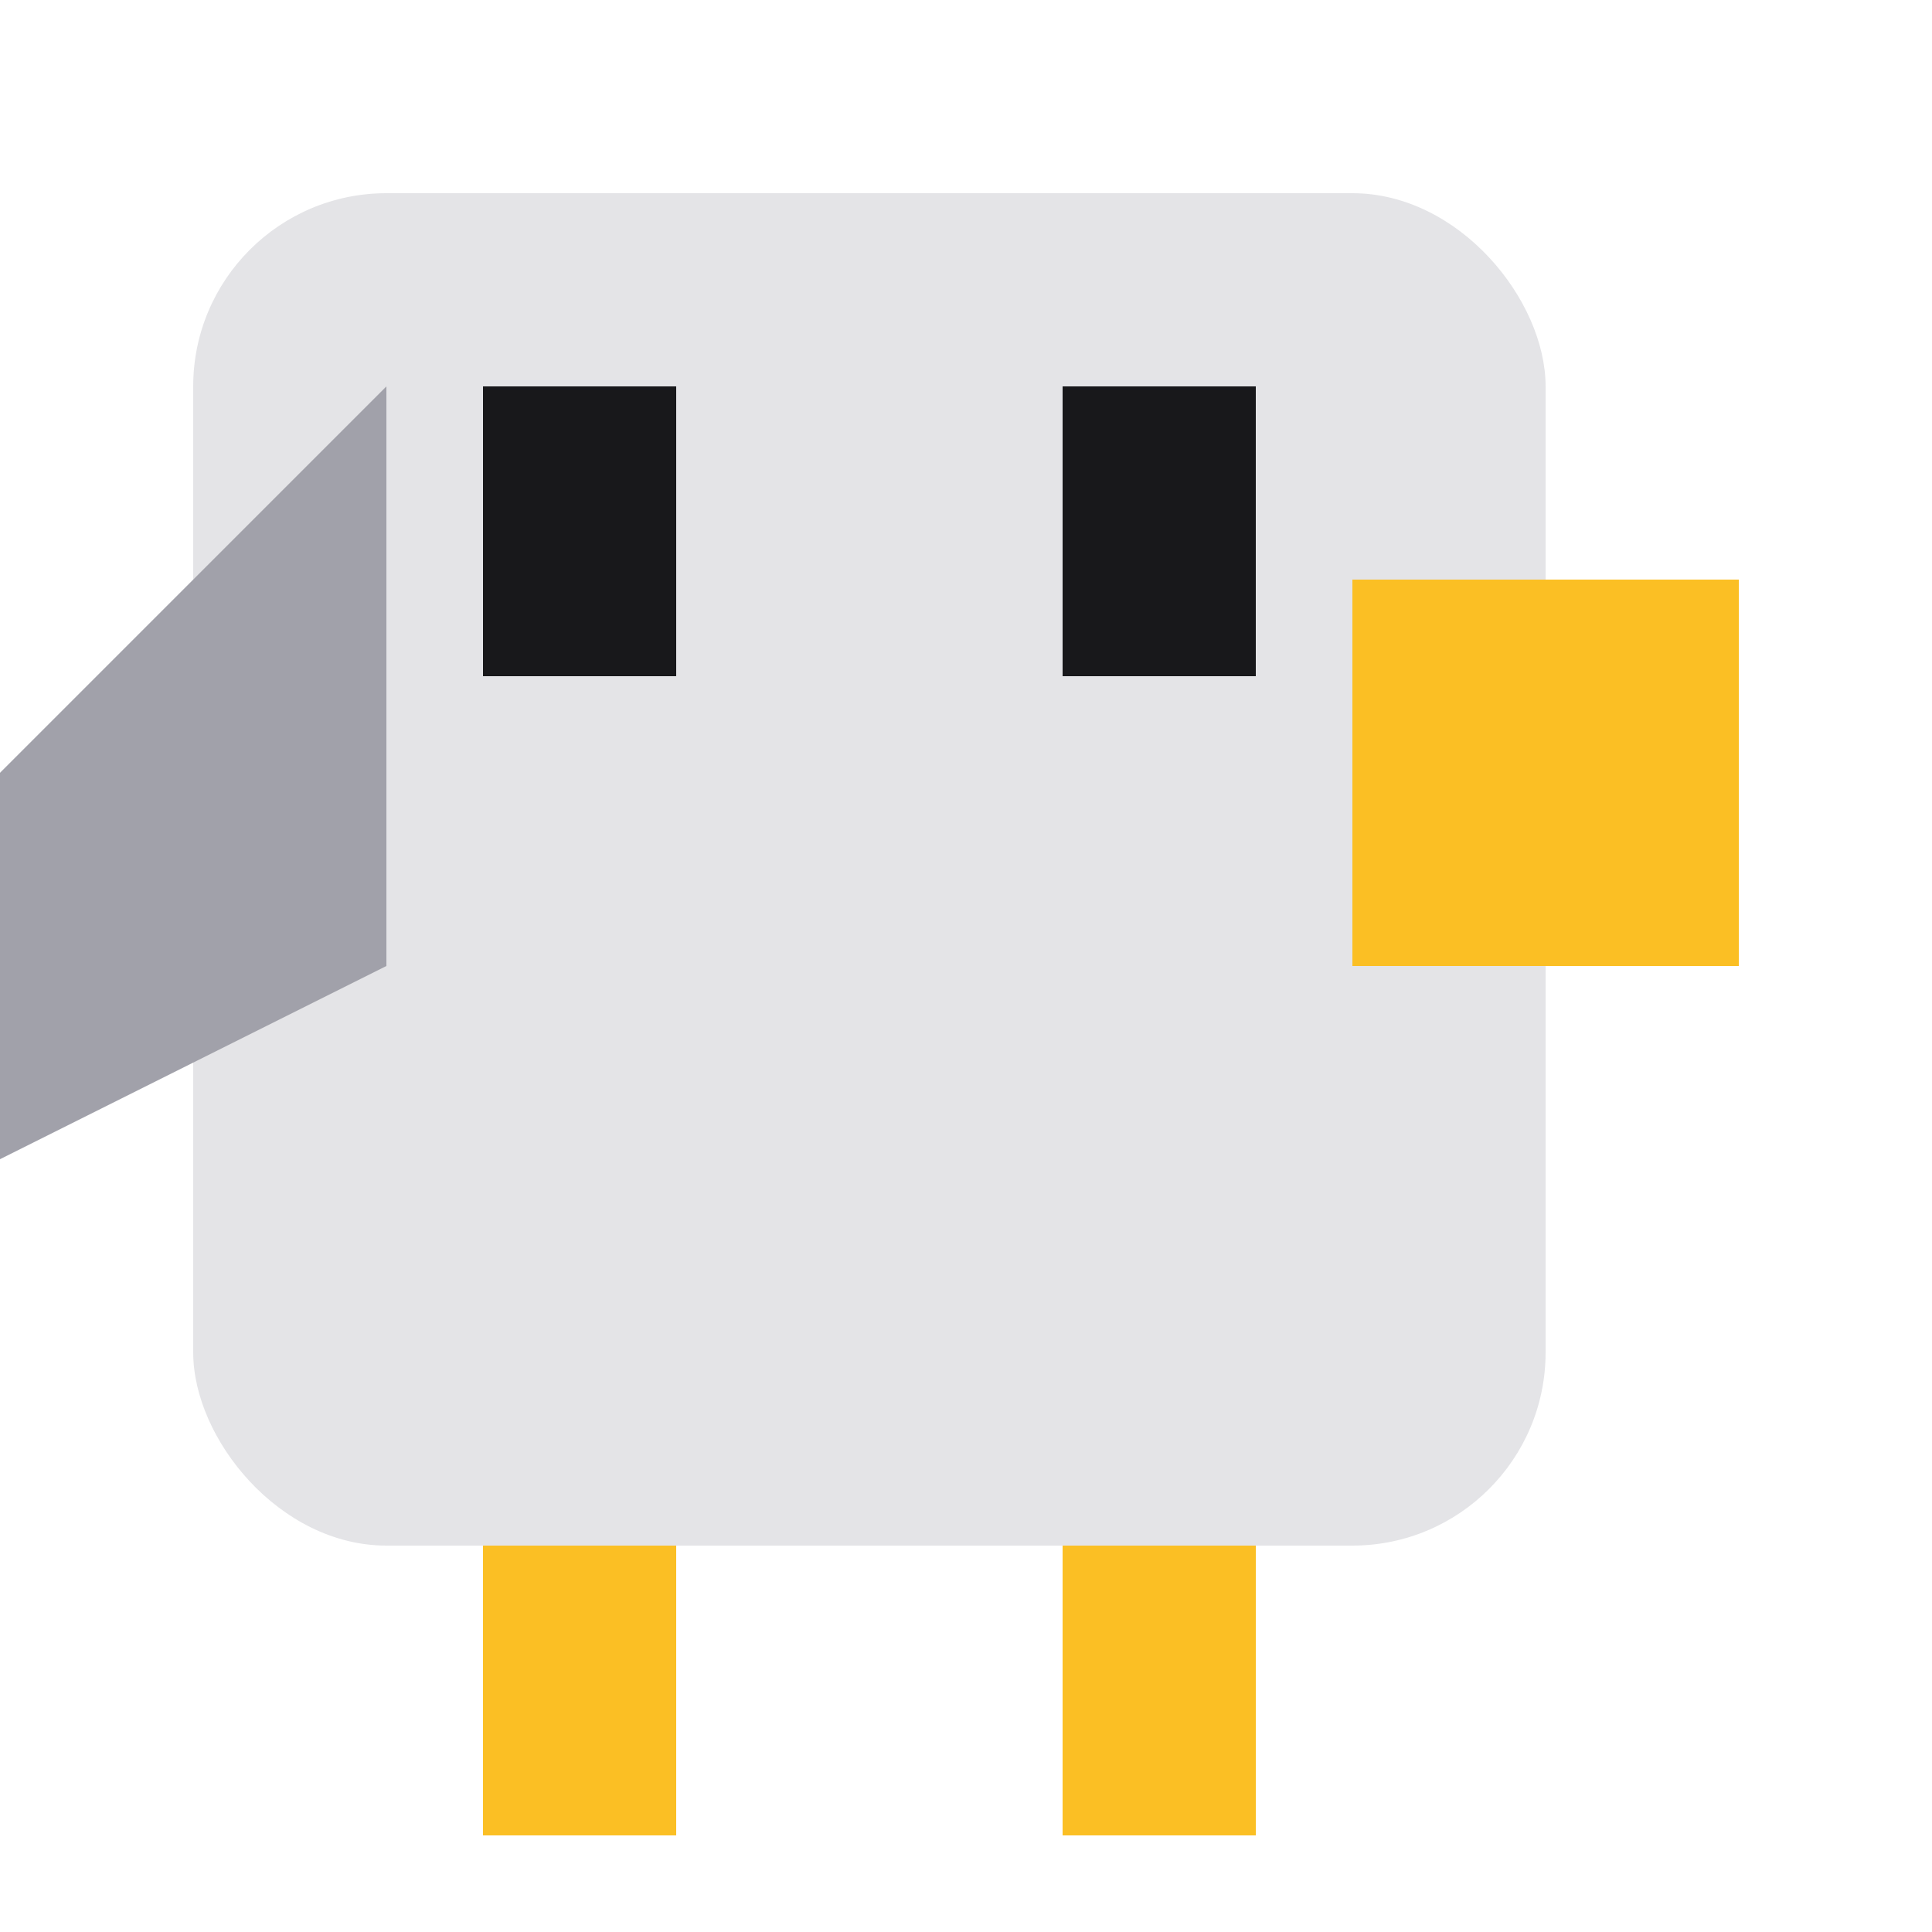
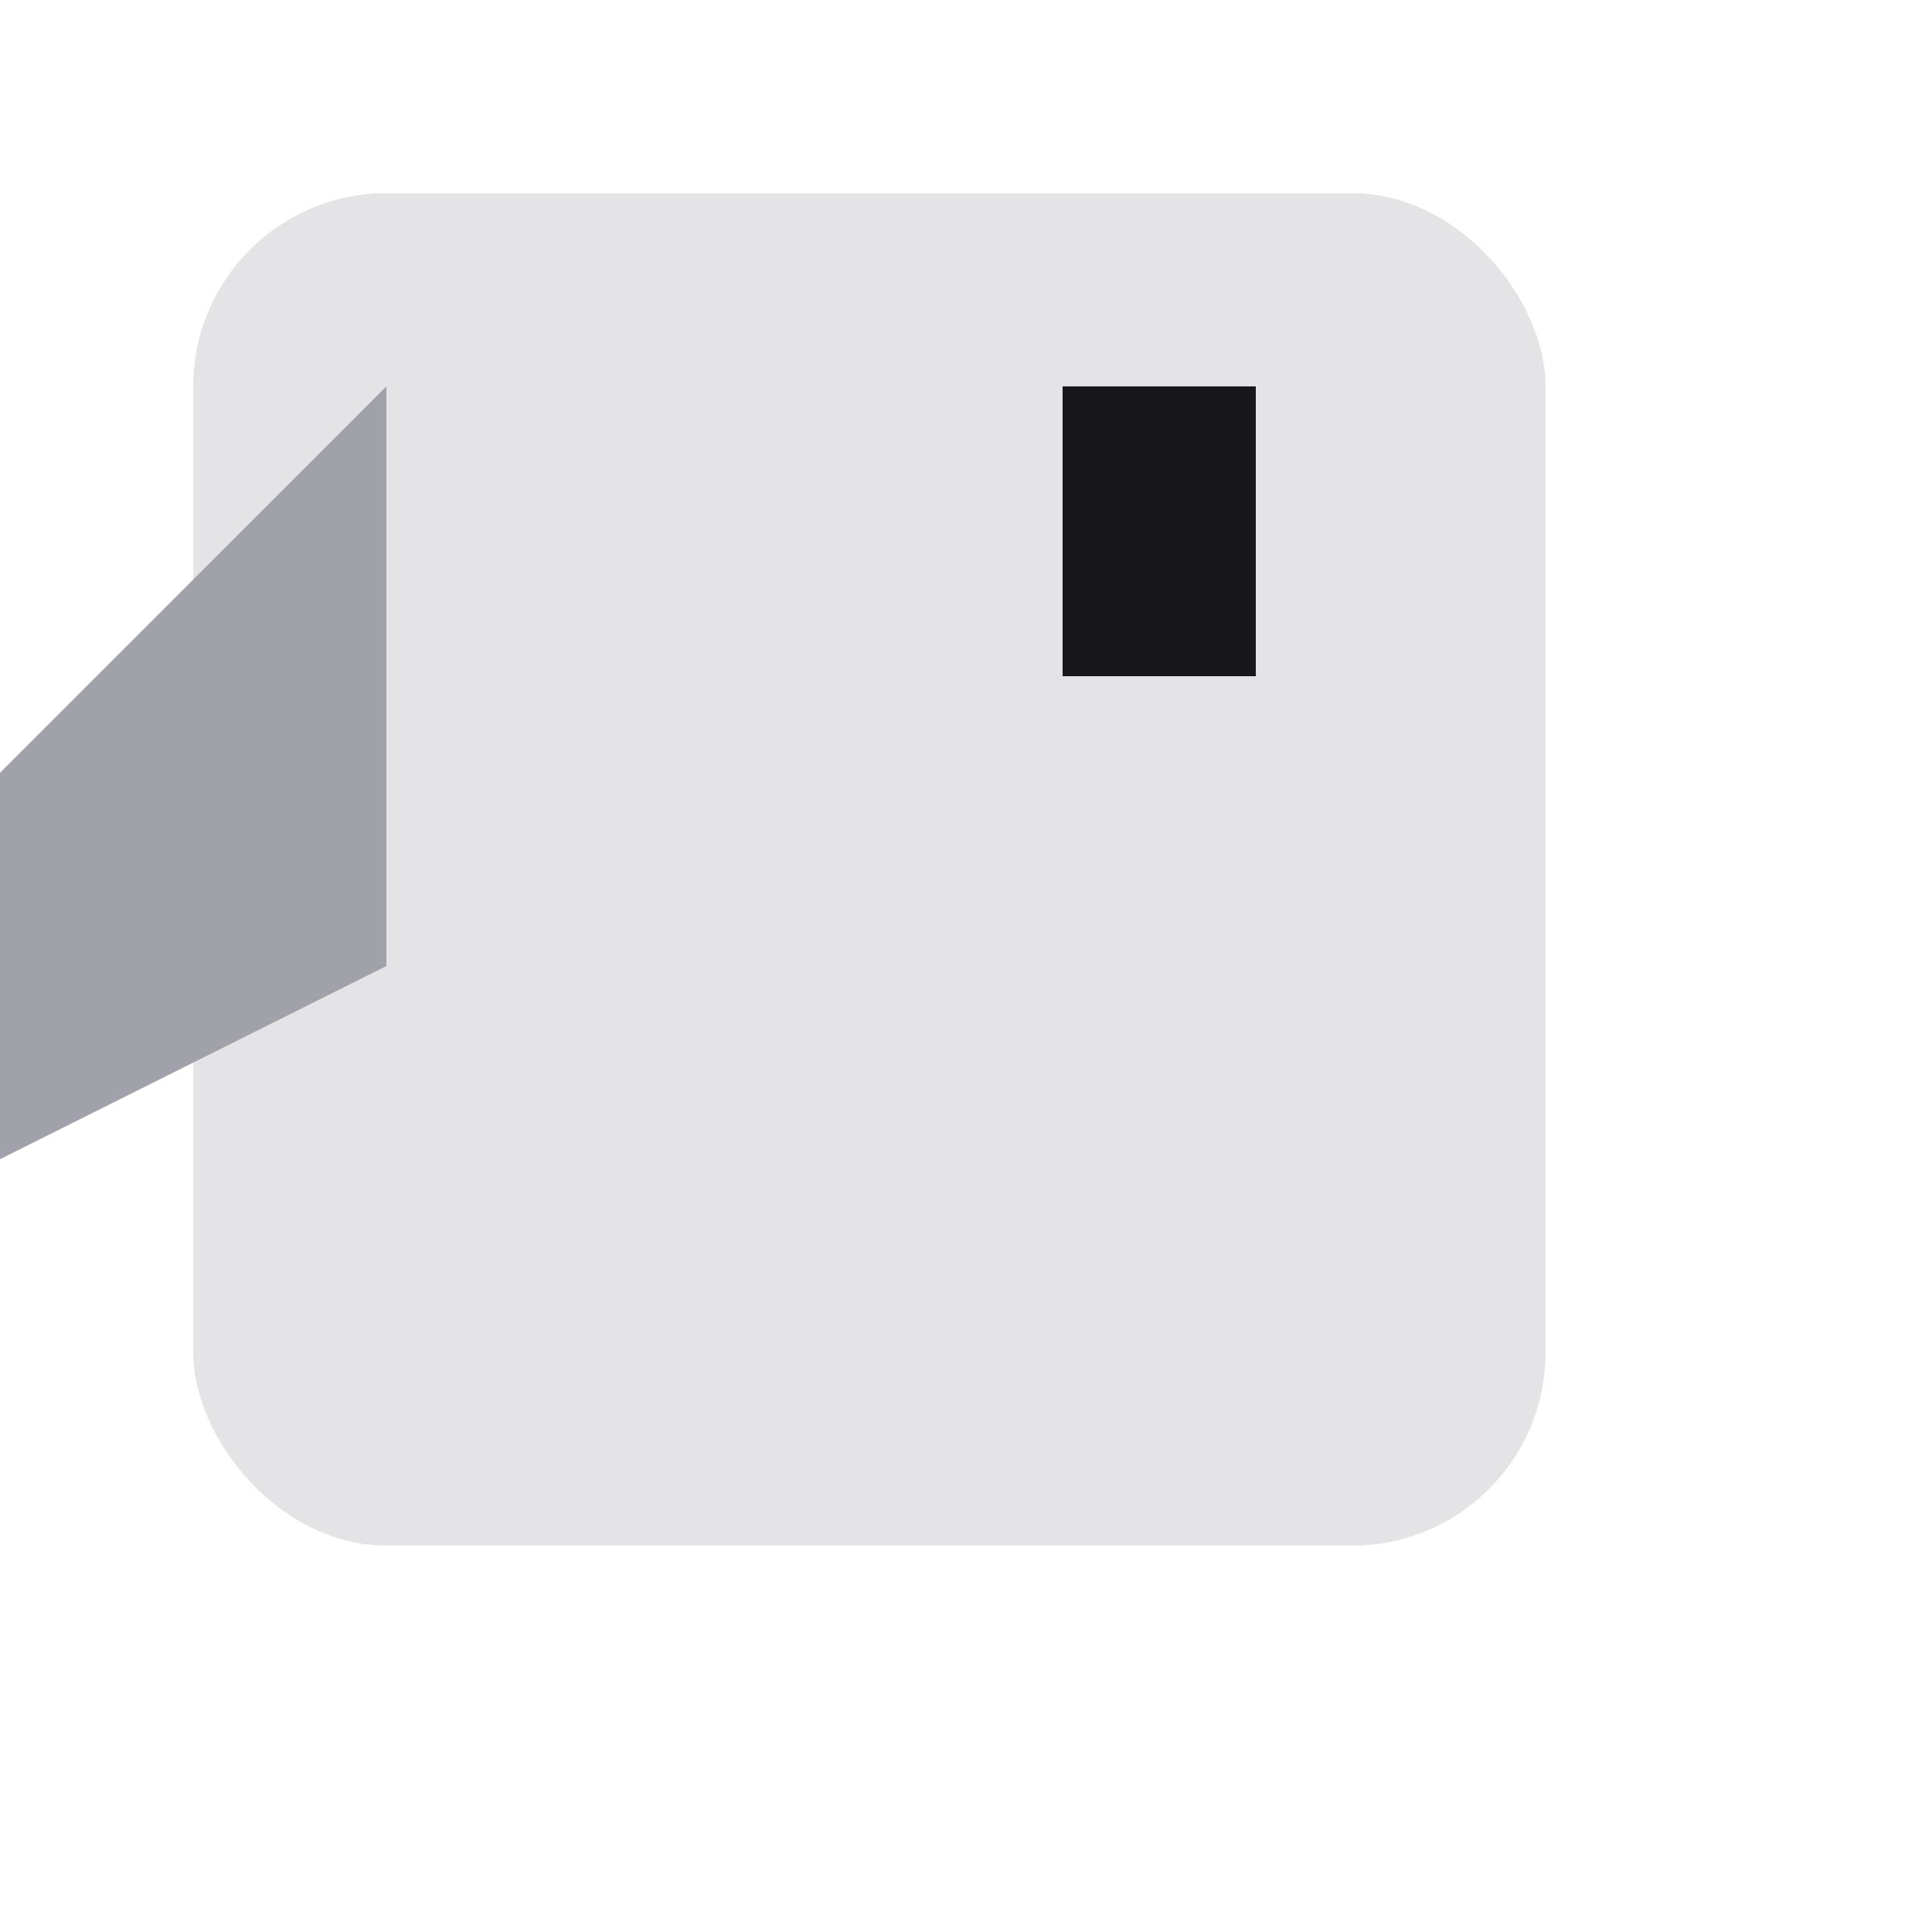
<svg xmlns="http://www.w3.org/2000/svg" width="32" height="32" viewBox="8 10 20 20" fill="none">
  <rect x="10" y="12" width="14" height="14" rx="2" fill="#e4e4e7" />
-   <rect x="13" y="26" width="2" height="3" fill="#fbbf24" />
-   <rect x="19" y="26" width="2" height="3" fill="#fbbf24" />
-   <path d="M22 16h4v4h-4z" fill="#fbbf24" />
  <g>
-     <rect x="13" y="14" width="2" height="3" fill="#18181b" />
    <rect x="19" y="14" width="2" height="3" fill="#18181b" />
  </g>
  <path d="M8 18l4-4v6l-4 2z" fill="#a1a1aa" />
</svg>